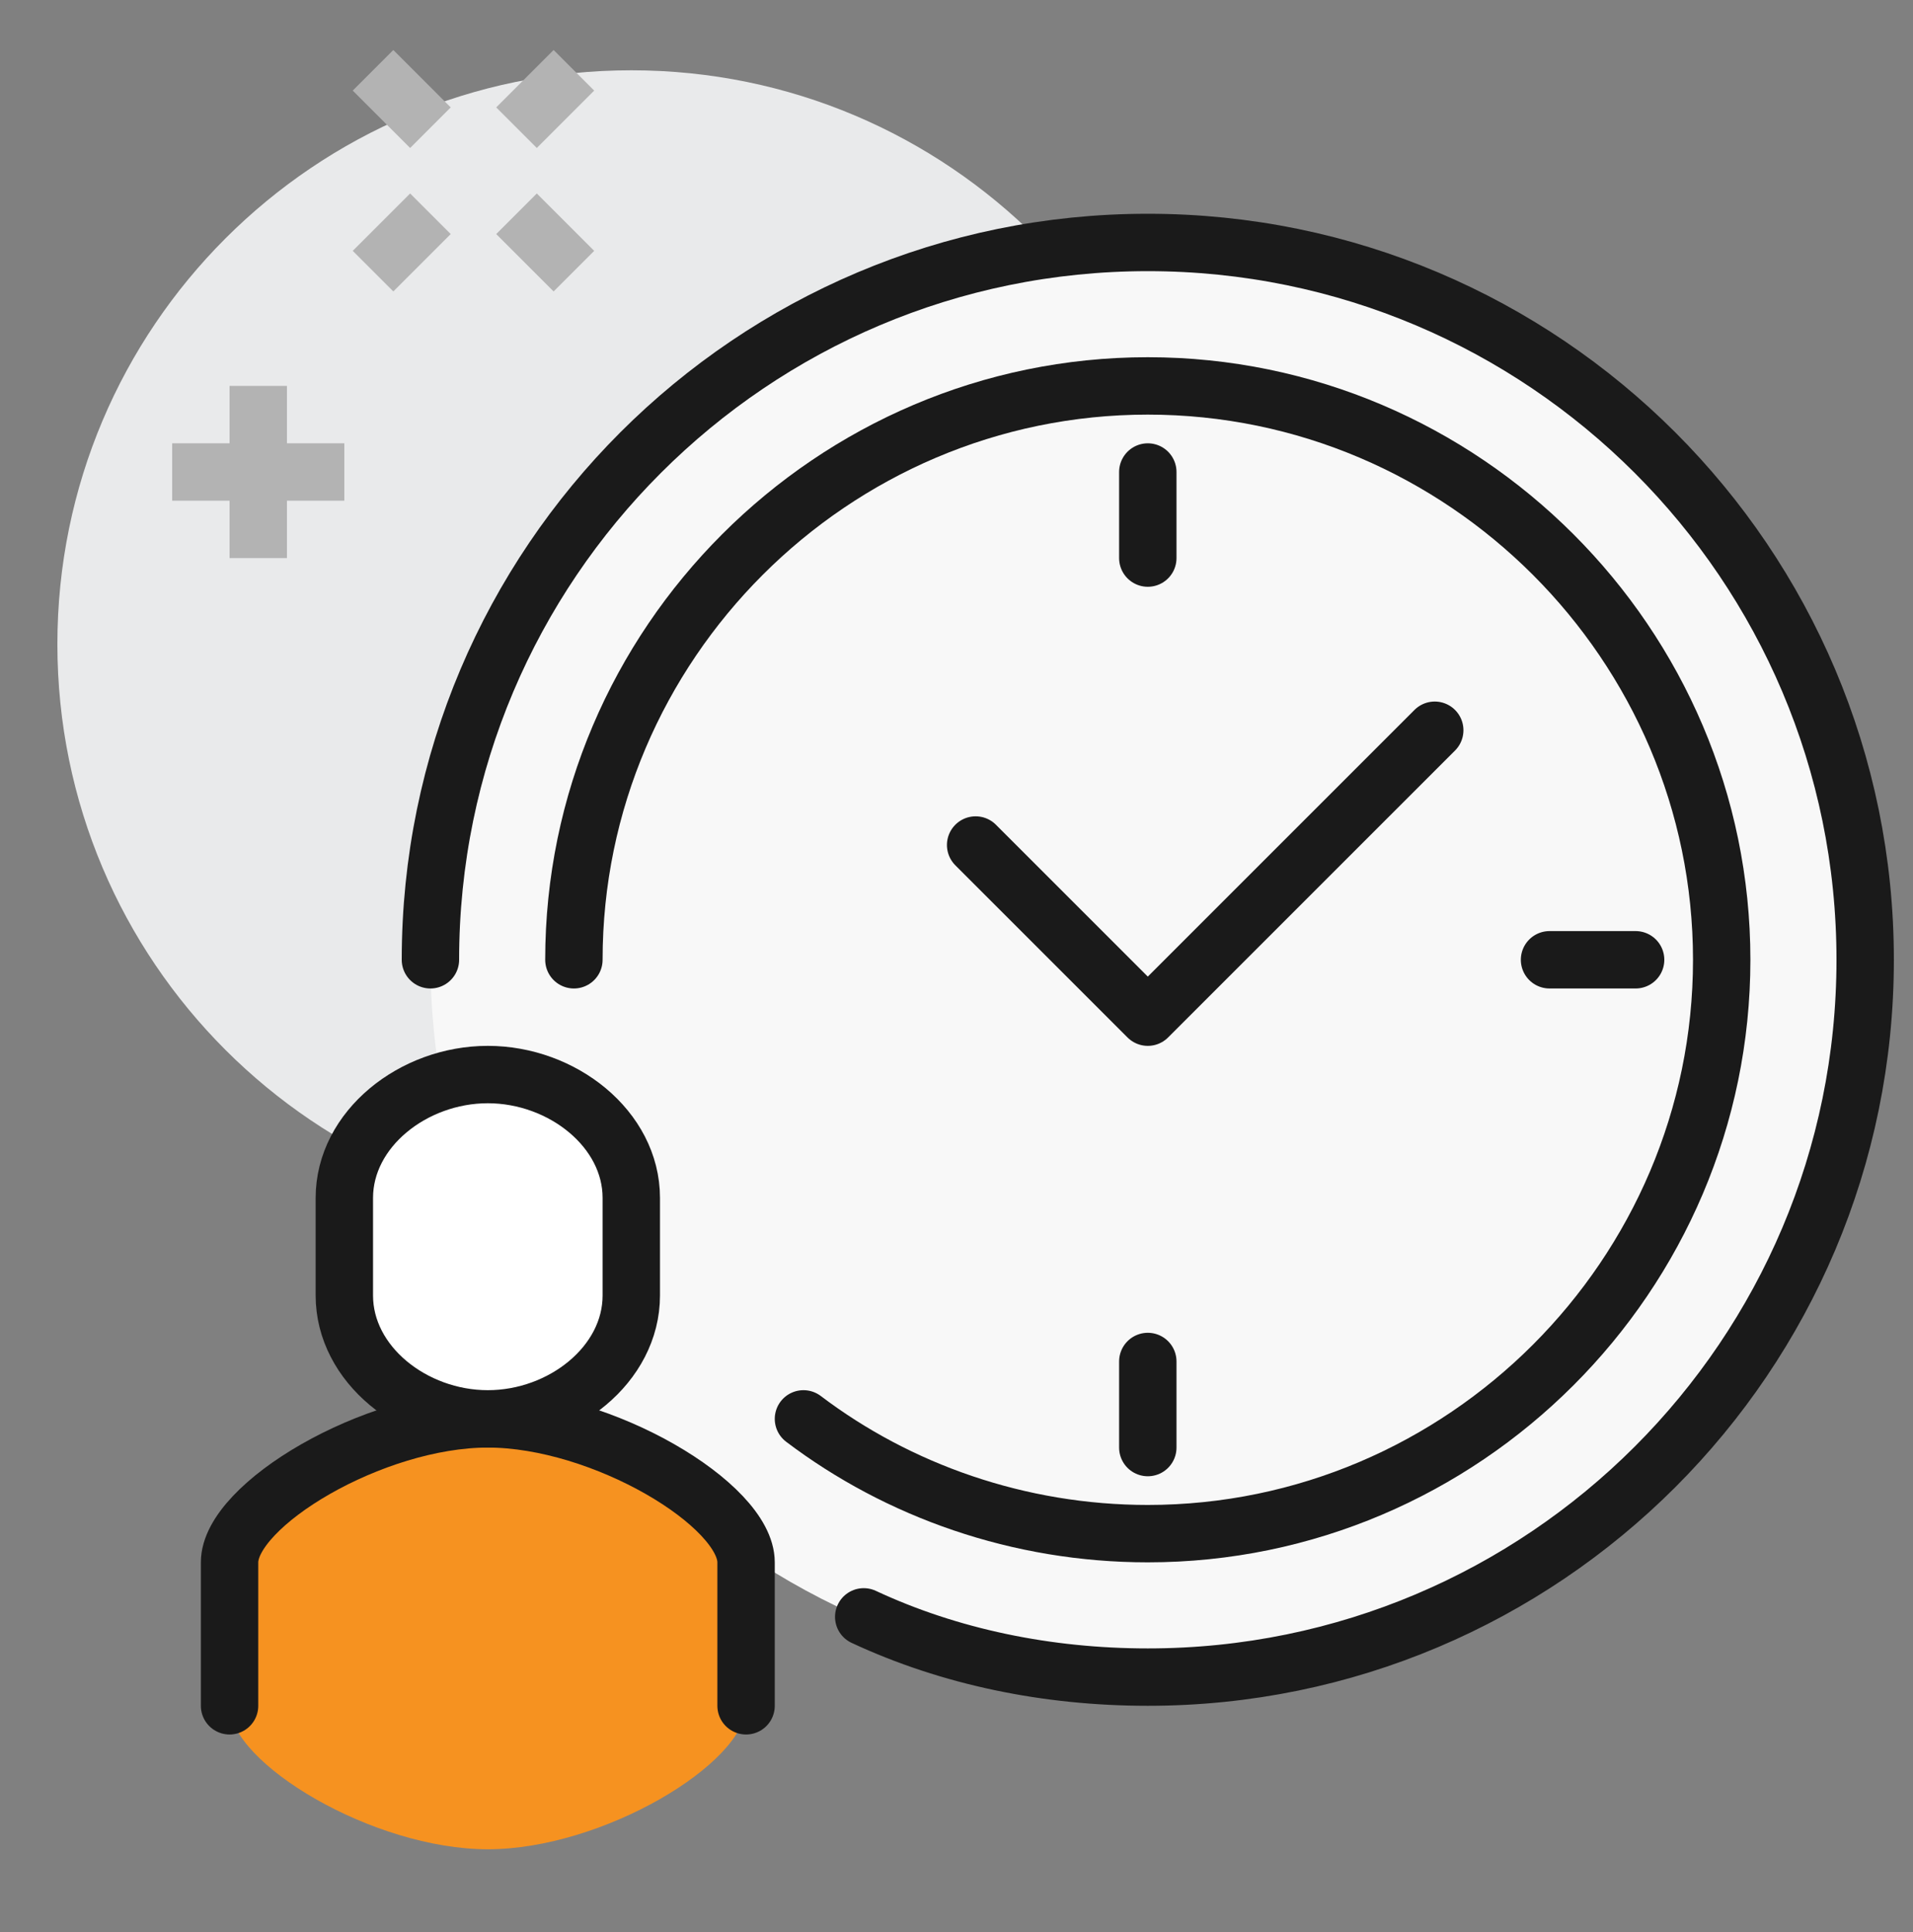
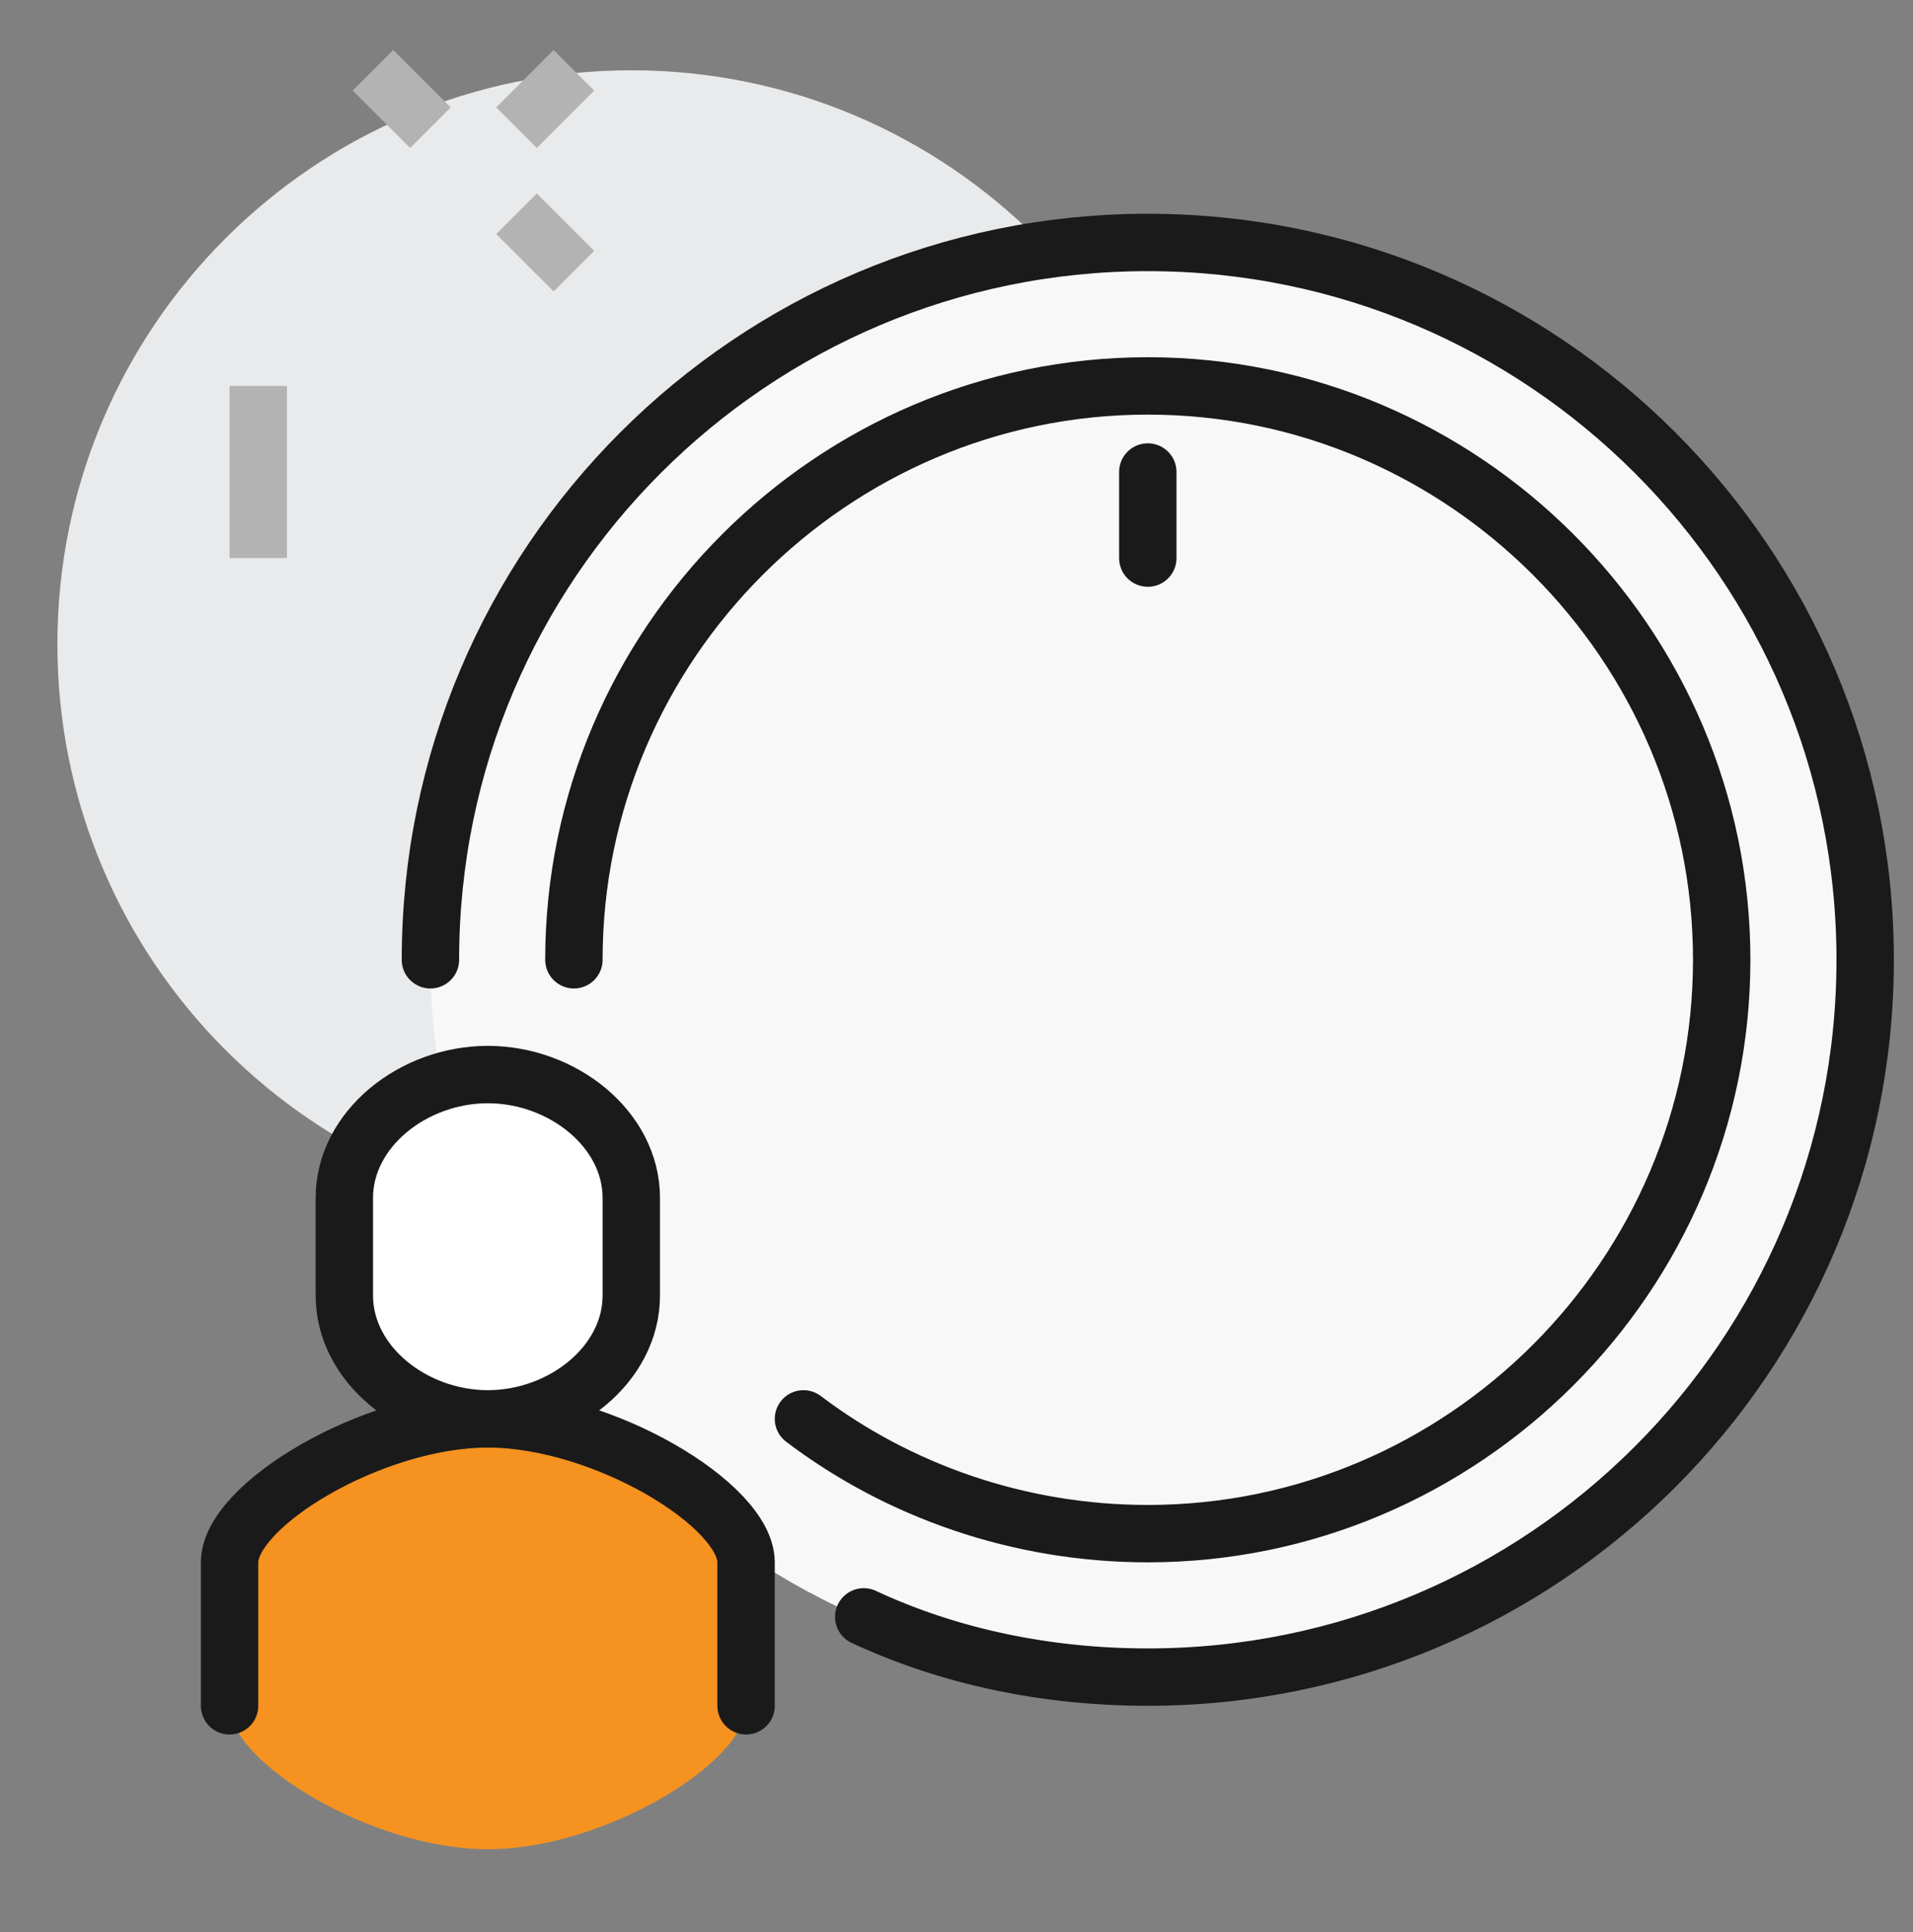
<svg xmlns="http://www.w3.org/2000/svg" width="100" height="101" viewBox="0 0 100 101" fill="none">
  <rect x="0" y="0" width="100" height="101" fill="#808080" stroke="none" />
  <path d="M33 63.675C49.569 63.675 63 50.244 63 33.675C63 17.107 49.569 3.675 33 3.675C16.431 3.675 3 17.107 3 33.675C3 50.244 16.431 63.675 33 63.675Z" fill="#E9EAEB" />
  <path d="M60 87.675C80.711 87.675 97.5 70.886 97.5 50.175C97.5 29.465 80.711 12.675 60 12.675C39.289 12.675 22.5 29.465 22.5 50.175C22.5 70.886 39.289 87.675 60 87.675Z" fill="#F8F8F8" />
  <path d="M25.5 74.175C19.5 74.175 12 78.675 12 81.675V89.175C12 92.175 19.5 96.675 25.5 96.675C31.5 96.675 39 92.175 39 89.175V81.675C39 78.675 31.5 74.175 25.5 74.175Z" fill="#F69220" />
-   <path d="M75 38.175L60 53.175L51 44.175" stroke="#1A1A1A" stroke-width="3" stroke-miterlimit="10" stroke-linecap="round" stroke-linejoin="round" />
  <path d="M60 24.675V29.175" stroke="#1A1A1A" stroke-width="3" stroke-miterlimit="10" stroke-linecap="round" stroke-linejoin="round" />
-   <path d="M85.5 50.175H81" stroke="#1A1A1A" stroke-width="3" stroke-miterlimit="10" stroke-linecap="round" stroke-linejoin="round" />
-   <path d="M60 75.675V71.175" stroke="#1A1A1A" stroke-width="3" stroke-miterlimit="10" stroke-linecap="round" stroke-linejoin="round" />
  <path d="M39 89.175V81.675C39 78.675 31.5 74.175 25.5 74.175C19.5 74.175 12 78.675 12 81.675V89.175" stroke="#1A1A1A" stroke-width="3" stroke-miterlimit="10" stroke-linecap="round" />
-   <path d="M25.5 56.175C21.6 56.175 18 59.025 18 62.625V67.725C18 71.325 21.6 74.175 25.5 74.175C29.4 74.175 33 71.325 33 67.725V62.625C33 59.025 29.4 56.175 25.5 56.175Z" fill="white" stroke="#1A1A1A" stroke-width="3" stroke-miterlimit="10" />
+   <path d="M25.5 56.175C21.6 56.175 18 59.025 18 62.625V67.725C18 71.325 21.6 74.175 25.5 74.175C29.4 74.175 33 71.325 33 67.725V62.625C33 59.025 29.4 56.175 25.5 56.175" fill="white" stroke="#1A1A1A" stroke-width="3" stroke-miterlimit="10" />
  <path d="M22.5 50.175C22.5 29.475 39.3 12.675 60 12.675C80.7 12.675 97.5 29.475 97.5 50.175C97.5 70.875 80.7 87.675 60 87.675C54.75 87.675 49.65 86.625 45.15 84.525" stroke="#1A1A1A" stroke-width="3" stroke-miterlimit="10" stroke-linecap="round" stroke-linejoin="round" />
  <path d="M30 50.175C30 33.675 43.5 20.175 60 20.175C76.5 20.175 90 33.675 90 50.175C90 66.675 76.5 80.175 60 80.175C53.25 80.175 46.95 77.925 42 74.175" stroke="#1A1A1A" stroke-width="3" stroke-miterlimit="10" stroke-linecap="round" stroke-linejoin="round" />
-   <path d="M22.5 11.175L19.5 14.175" stroke="#B3B3B3" stroke-width="3" stroke-miterlimit="10" />
  <path d="M30 3.675L27 6.675" stroke="#B3B3B3" stroke-width="3" stroke-miterlimit="10" />
  <path d="M27 11.175L30 14.175" stroke="#B3B3B3" stroke-width="3" stroke-miterlimit="10" />
  <path d="M19.5 3.675L22.5 6.675" stroke="#B3B3B3" stroke-width="3" stroke-miterlimit="10" />
  <path d="M13.5 20.175V29.175" stroke="#B3B3B3" stroke-width="3" stroke-miterlimit="10" />
-   <path d="M9 24.675H18" stroke="#B3B3B3" stroke-width="3" stroke-miterlimit="10" />
</svg>